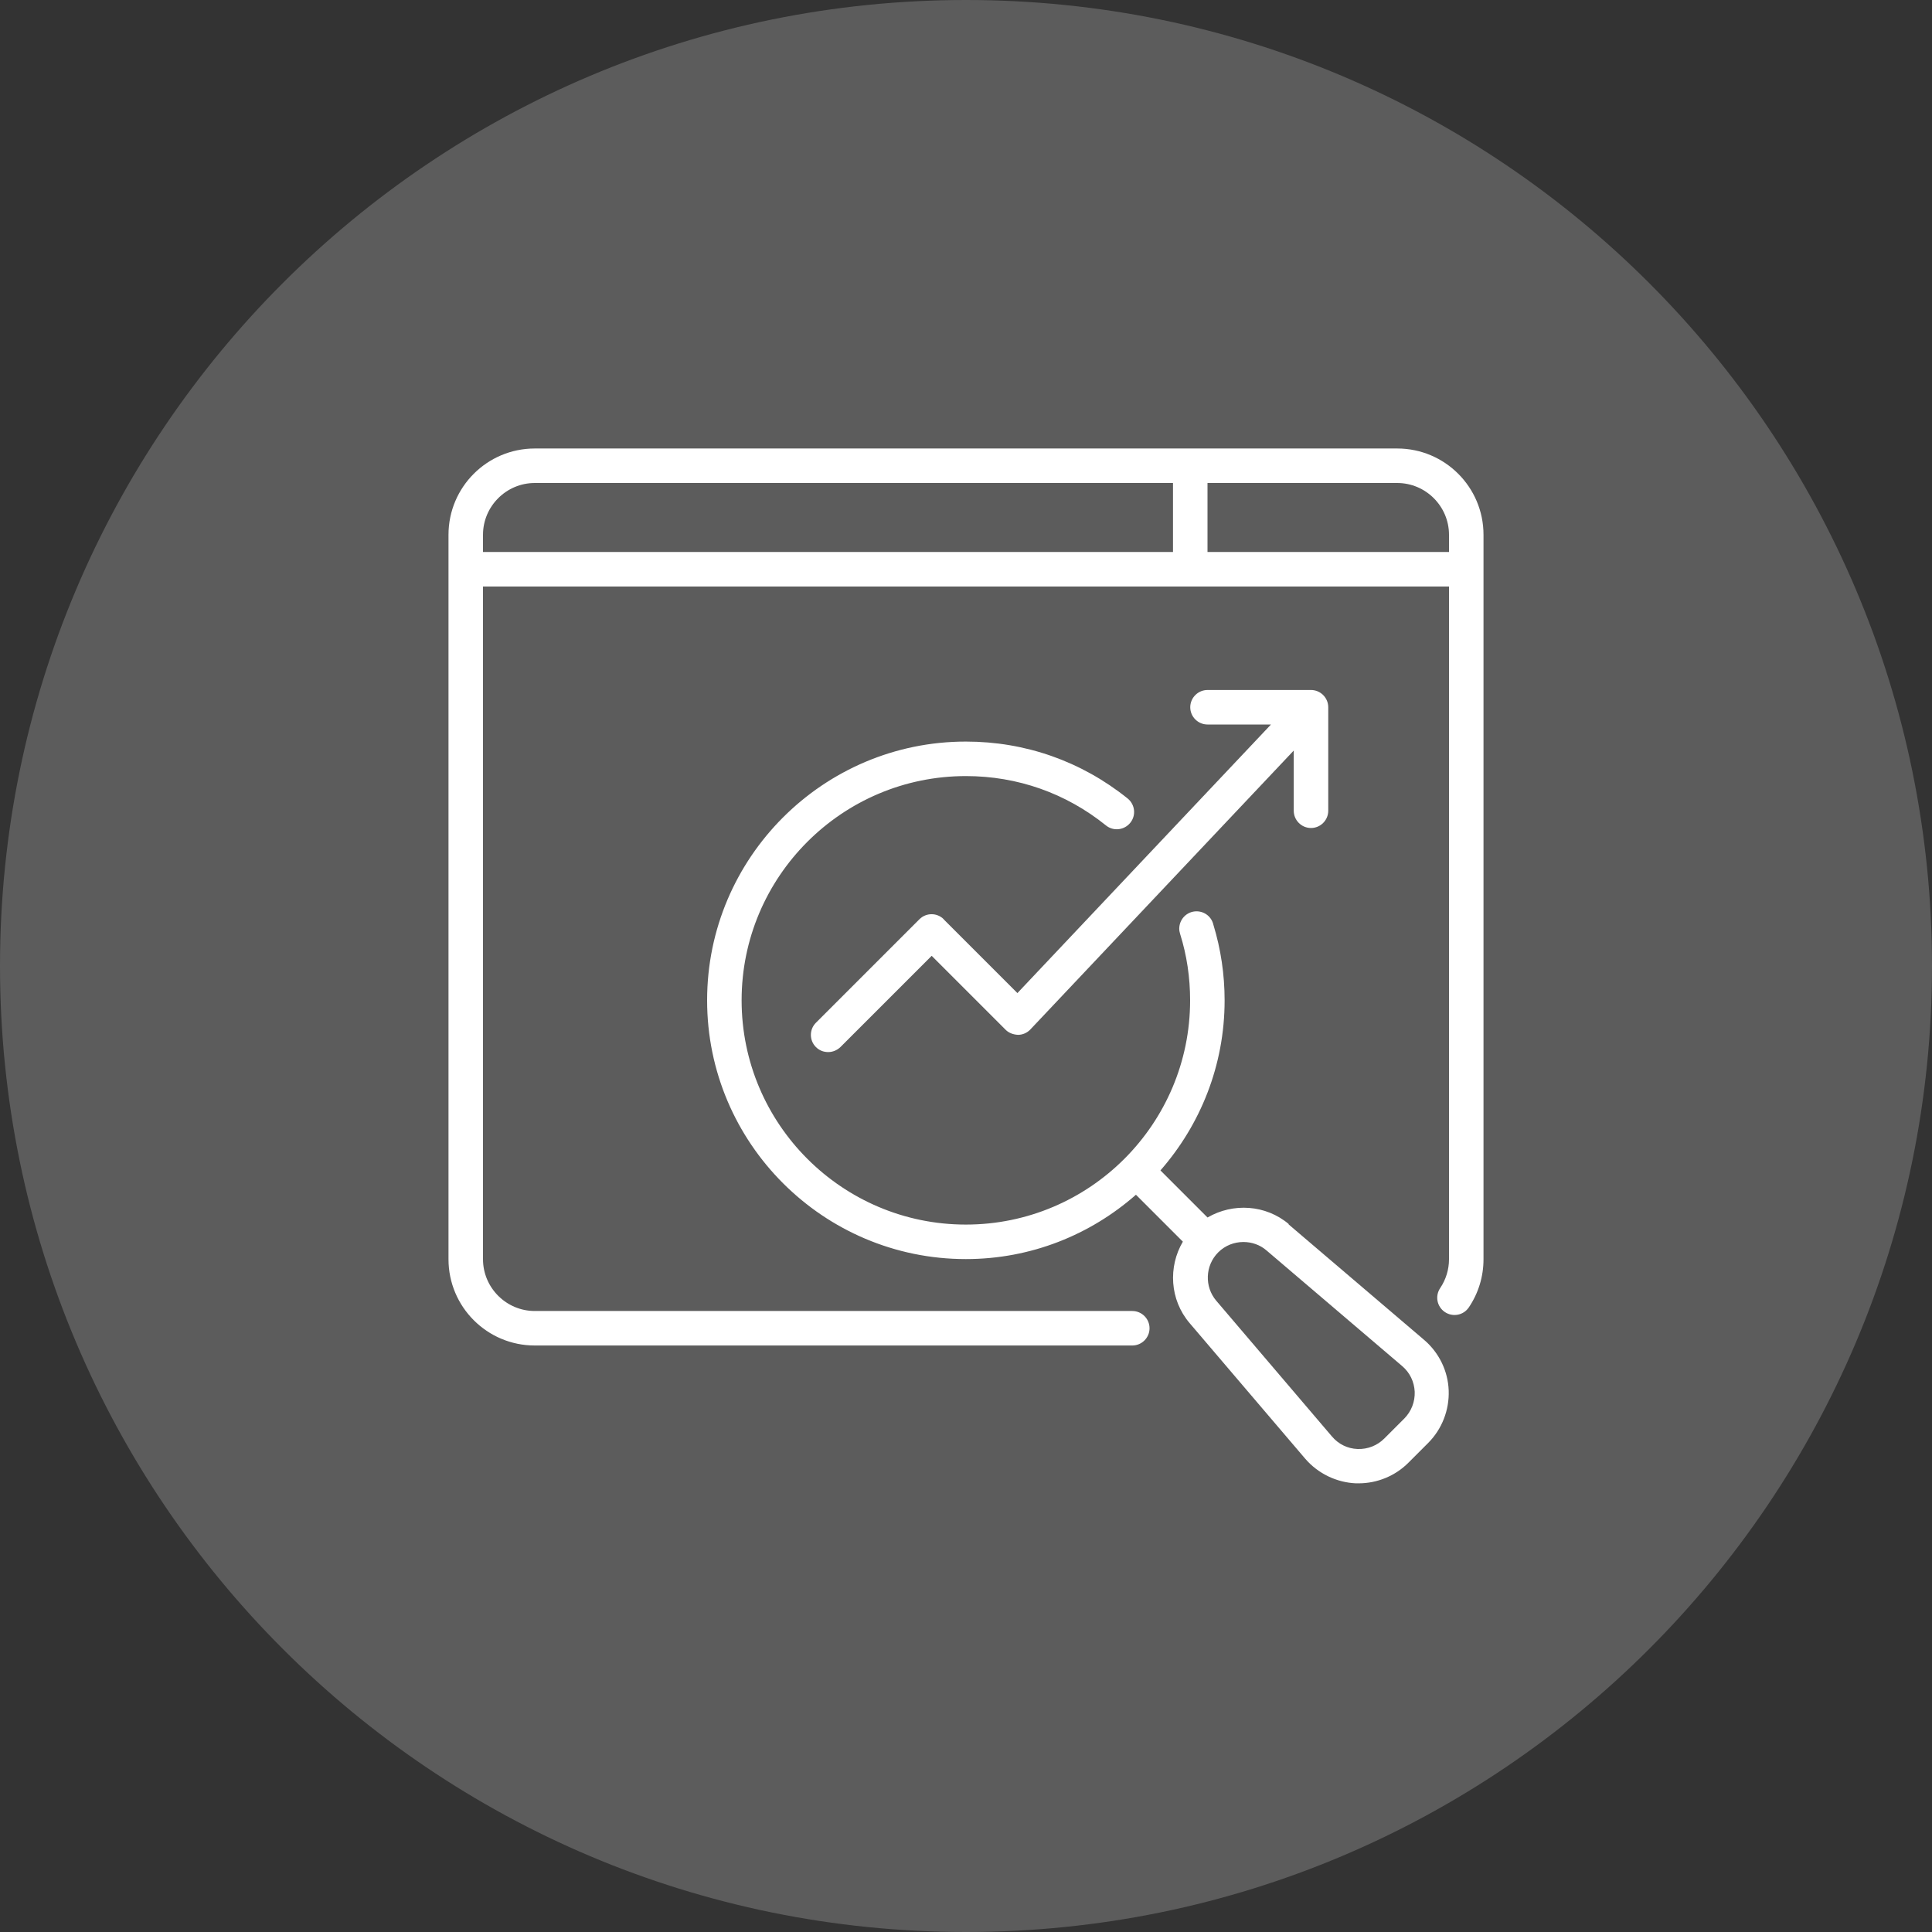
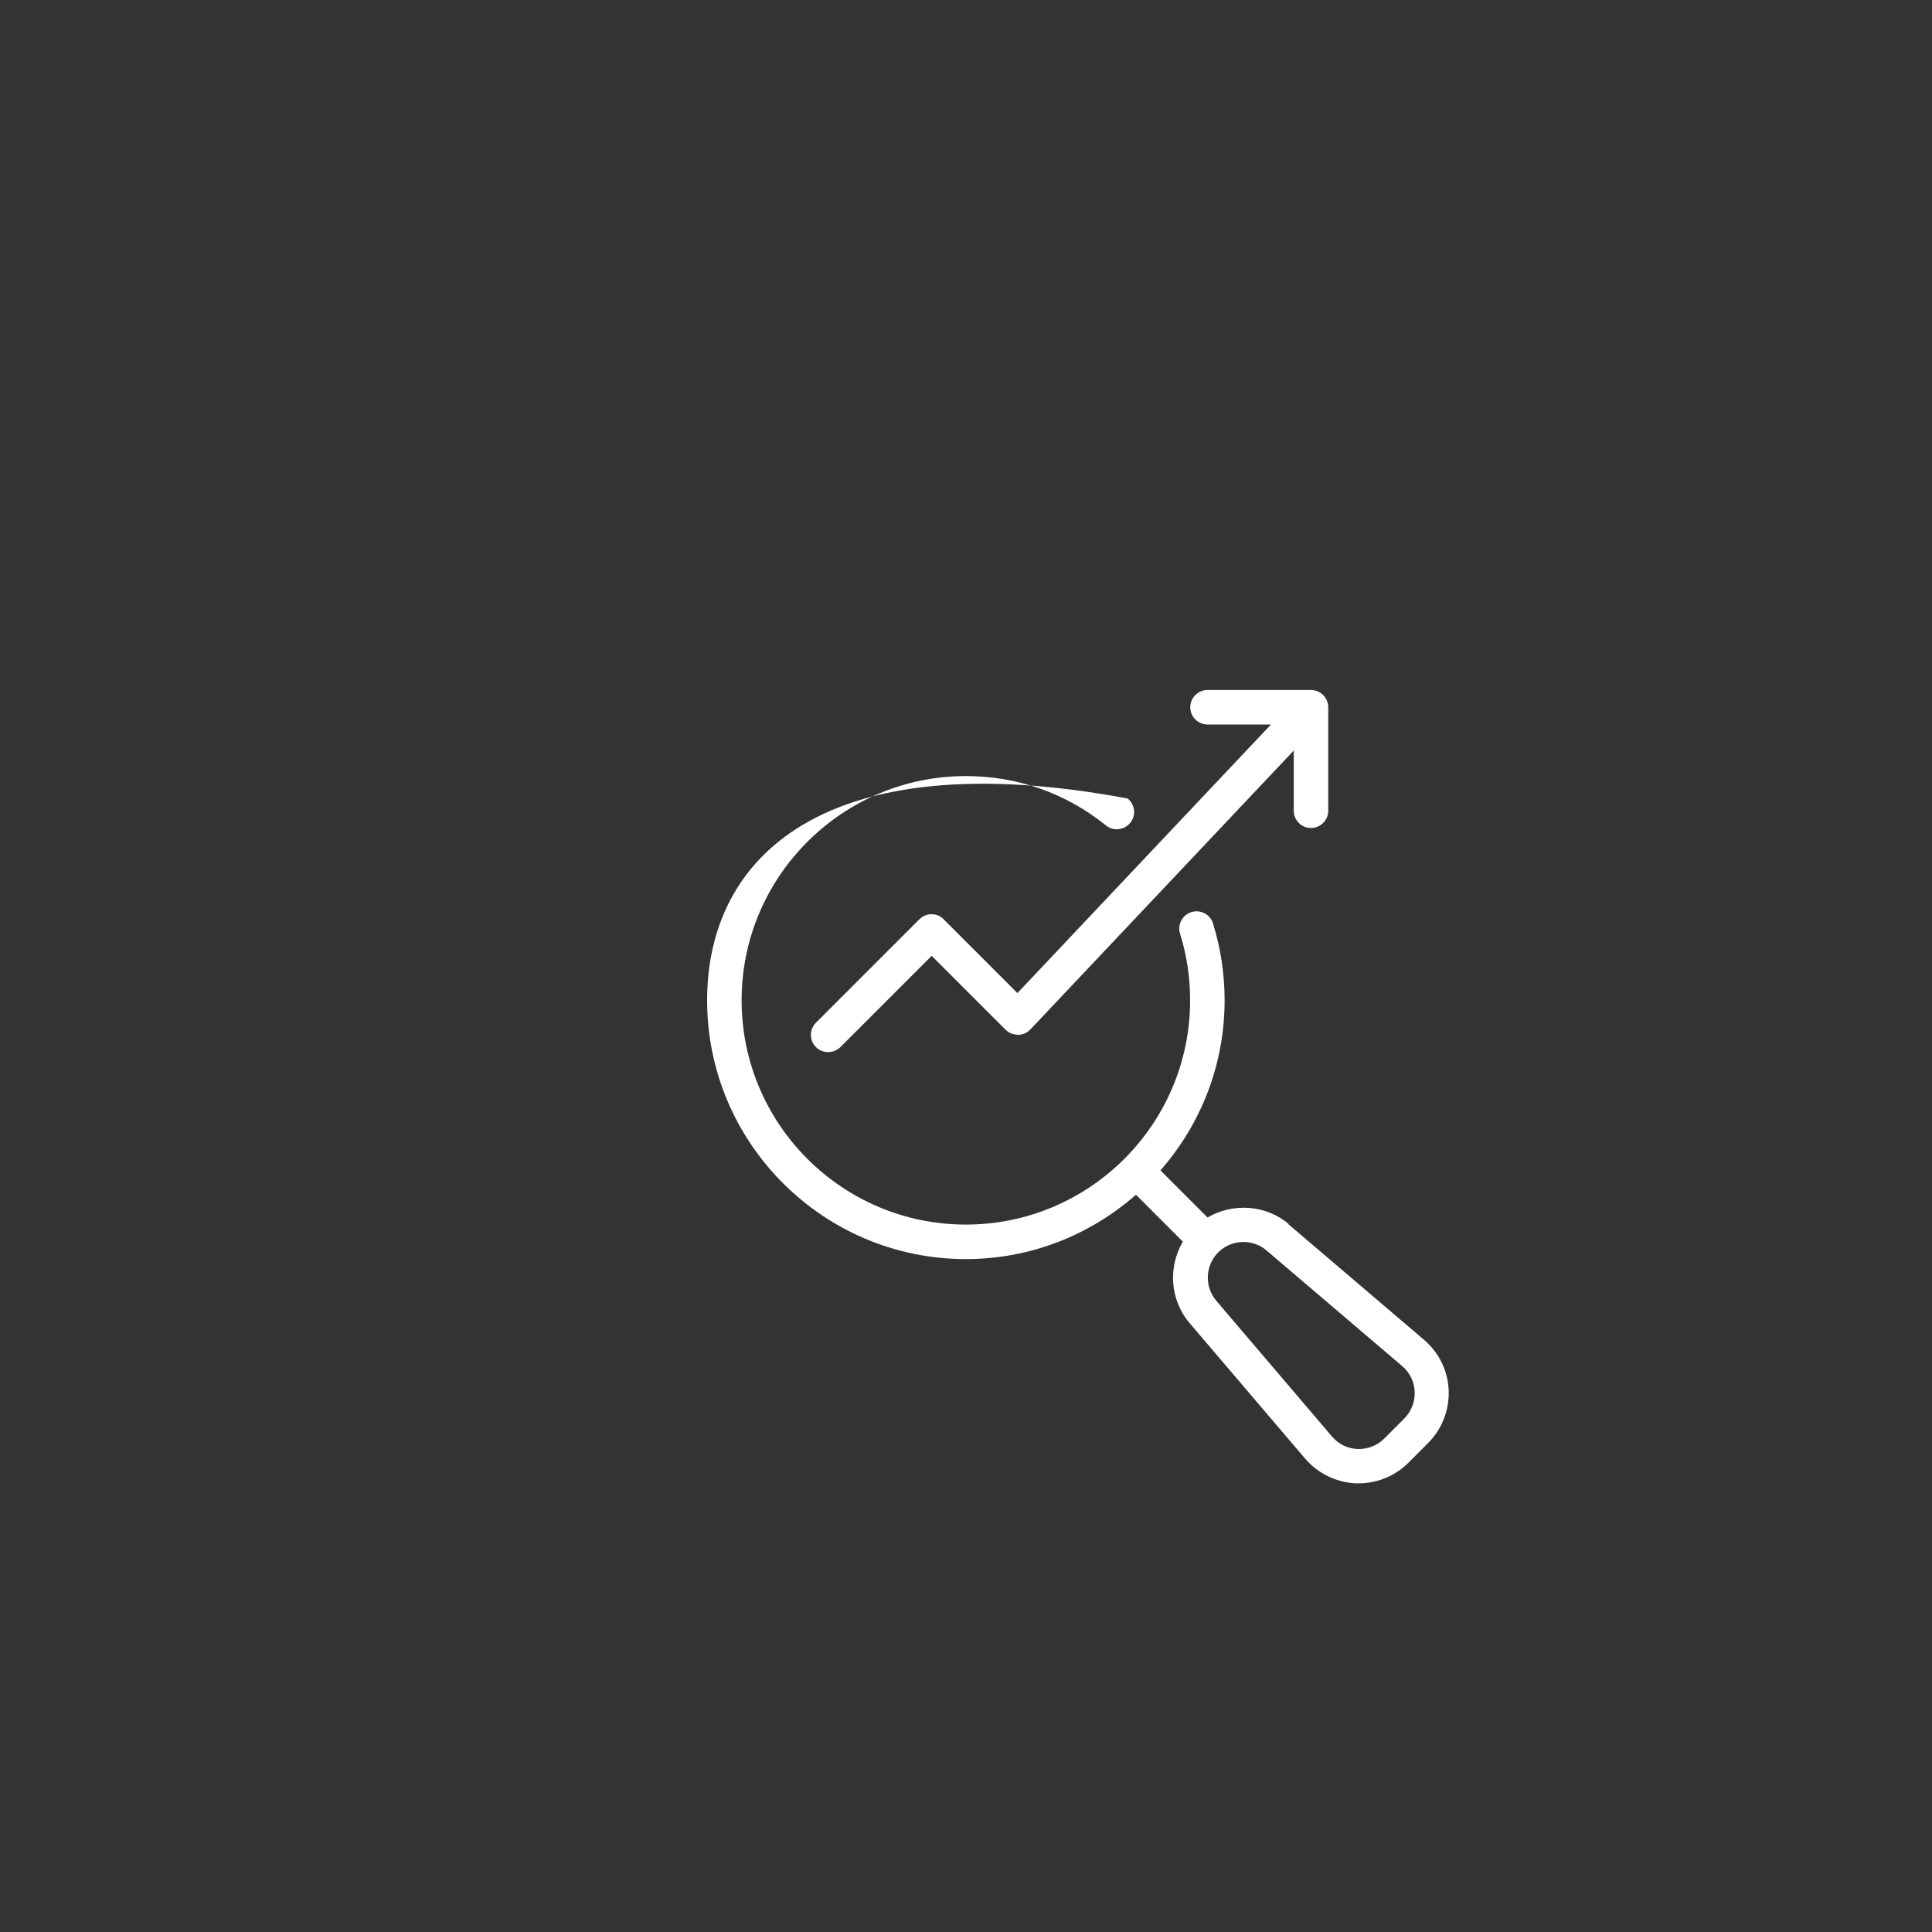
<svg xmlns="http://www.w3.org/2000/svg" width="56" height="56" viewBox="0 0 56 56" fill="none">
  <rect x="0" y="0" width="56" height="56" fill="#333333" stroke="none" />
-   <path d="M0 28C0 12.536 12.536 0 28 0V0C43.464 0 56 12.536 56 28V28C56 43.464 43.464 56 28 56V56C12.536 56 0 43.464 0 28V28Z" fill="white" fill-opacity="0.2" />
-   <path d="M40.5 13H15.5C14.12 13 13 14.12 13 15.5V36.5C13 37.88 14.12 39 15.5 39H32.82C33.095 39 33.32 38.775 33.32 38.5C33.32 38.225 33.095 38 32.82 38H15.5C14.675 38 14 37.325 14 36.5V17H42V36.5C42 36.8 41.91 37.09 41.745 37.335C41.59 37.565 41.65 37.875 41.88 38.03C42.11 38.185 42.42 38.125 42.575 37.895C42.855 37.48 43 37 43 36.5V15.5C43 14.12 41.88 13 40.5 13ZM14 15.5C14 14.675 14.675 14 15.5 14H34V16H14V15.5ZM35 16V14H40.5C41.325 14 42 14.675 42 15.5V16H35Z" fill="white" />
-   <path d="M37.361 35.485C36.691 34.915 35.736 34.86 35.001 35.29L33.636 33.925C34.791 32.605 35.496 30.885 35.496 28.995C35.496 28.245 35.386 27.51 35.171 26.805C35.121 26.58 34.921 26.415 34.681 26.415C34.406 26.415 34.181 26.64 34.181 26.92C34.181 26.97 34.191 27.02 34.206 27.07C34.401 27.69 34.496 28.335 34.496 28.995C34.496 32.58 31.581 35.495 27.996 35.495C24.411 35.495 21.496 32.58 21.496 28.995C21.496 25.41 24.411 22.495 27.996 22.495C29.491 22.495 30.896 22.99 32.056 23.925C32.271 24.1 32.586 24.065 32.761 23.85C32.936 23.635 32.901 23.32 32.686 23.145C31.341 22.065 29.721 21.495 27.996 21.495C23.861 21.495 20.496 24.86 20.496 28.995C20.496 33.13 23.861 36.495 27.996 36.495C29.886 36.495 31.606 35.79 32.926 34.63L34.286 35.99C33.856 36.72 33.906 37.675 34.481 38.35L37.831 42.28C38.201 42.71 38.736 42.97 39.301 42.995H39.381C39.921 42.995 40.441 42.78 40.821 42.4L41.396 41.825C41.796 41.425 42.011 40.87 41.991 40.305C41.971 39.74 41.711 39.205 41.276 38.835L37.346 35.485H37.361ZM40.701 41.12L40.126 41.695C39.921 41.9 39.646 42.01 39.351 42C39.061 41.99 38.796 41.86 38.606 41.635L35.256 37.705C34.906 37.295 34.931 36.68 35.311 36.3C35.511 36.1 35.776 36 36.041 36C36.281 36 36.521 36.08 36.711 36.245L40.641 39.595C40.866 39.785 40.991 40.05 41.006 40.34C41.016 40.63 40.911 40.905 40.706 41.115L40.701 41.12Z" fill="white" />
+   <path d="M37.361 35.485C36.691 34.915 35.736 34.86 35.001 35.29L33.636 33.925C34.791 32.605 35.496 30.885 35.496 28.995C35.496 28.245 35.386 27.51 35.171 26.805C35.121 26.58 34.921 26.415 34.681 26.415C34.406 26.415 34.181 26.64 34.181 26.92C34.181 26.97 34.191 27.02 34.206 27.07C34.401 27.69 34.496 28.335 34.496 28.995C34.496 32.58 31.581 35.495 27.996 35.495C24.411 35.495 21.496 32.58 21.496 28.995C21.496 25.41 24.411 22.495 27.996 22.495C29.491 22.495 30.896 22.99 32.056 23.925C32.271 24.1 32.586 24.065 32.761 23.85C32.936 23.635 32.901 23.32 32.686 23.145C23.861 21.495 20.496 24.86 20.496 28.995C20.496 33.13 23.861 36.495 27.996 36.495C29.886 36.495 31.606 35.79 32.926 34.63L34.286 35.99C33.856 36.72 33.906 37.675 34.481 38.35L37.831 42.28C38.201 42.71 38.736 42.97 39.301 42.995H39.381C39.921 42.995 40.441 42.78 40.821 42.4L41.396 41.825C41.796 41.425 42.011 40.87 41.991 40.305C41.971 39.74 41.711 39.205 41.276 38.835L37.346 35.485H37.361ZM40.701 41.12L40.126 41.695C39.921 41.9 39.646 42.01 39.351 42C39.061 41.99 38.796 41.86 38.606 41.635L35.256 37.705C34.906 37.295 34.931 36.68 35.311 36.3C35.511 36.1 35.776 36 36.041 36C36.281 36 36.521 36.08 36.711 36.245L40.641 39.595C40.866 39.785 40.991 40.05 41.006 40.34C41.016 40.63 40.911 40.905 40.706 41.115L40.701 41.12Z" fill="white" />
  <path d="M27.355 26.645C27.16 26.45 26.845 26.45 26.65 26.645L23.65 29.645C23.455 29.84 23.455 30.155 23.65 30.35C23.75 30.45 23.875 30.495 24.005 30.495C24.135 30.495 24.26 30.445 24.36 30.35L27.005 27.705L29.15 29.85C29.245 29.945 29.38 29.99 29.51 29.995C29.645 29.995 29.775 29.935 29.865 29.84L37.5 21.755V23.5C37.5 23.775 37.725 24 38 24C38.275 24 38.5 23.775 38.5 23.5V20.5C38.5 20.225 38.275 20 38 20H35C34.725 20 34.5 20.225 34.5 20.5C34.5 20.775 34.725 21 35 21H36.84L29.49 28.785L27.355 26.65V26.645Z" fill="white" />
</svg>